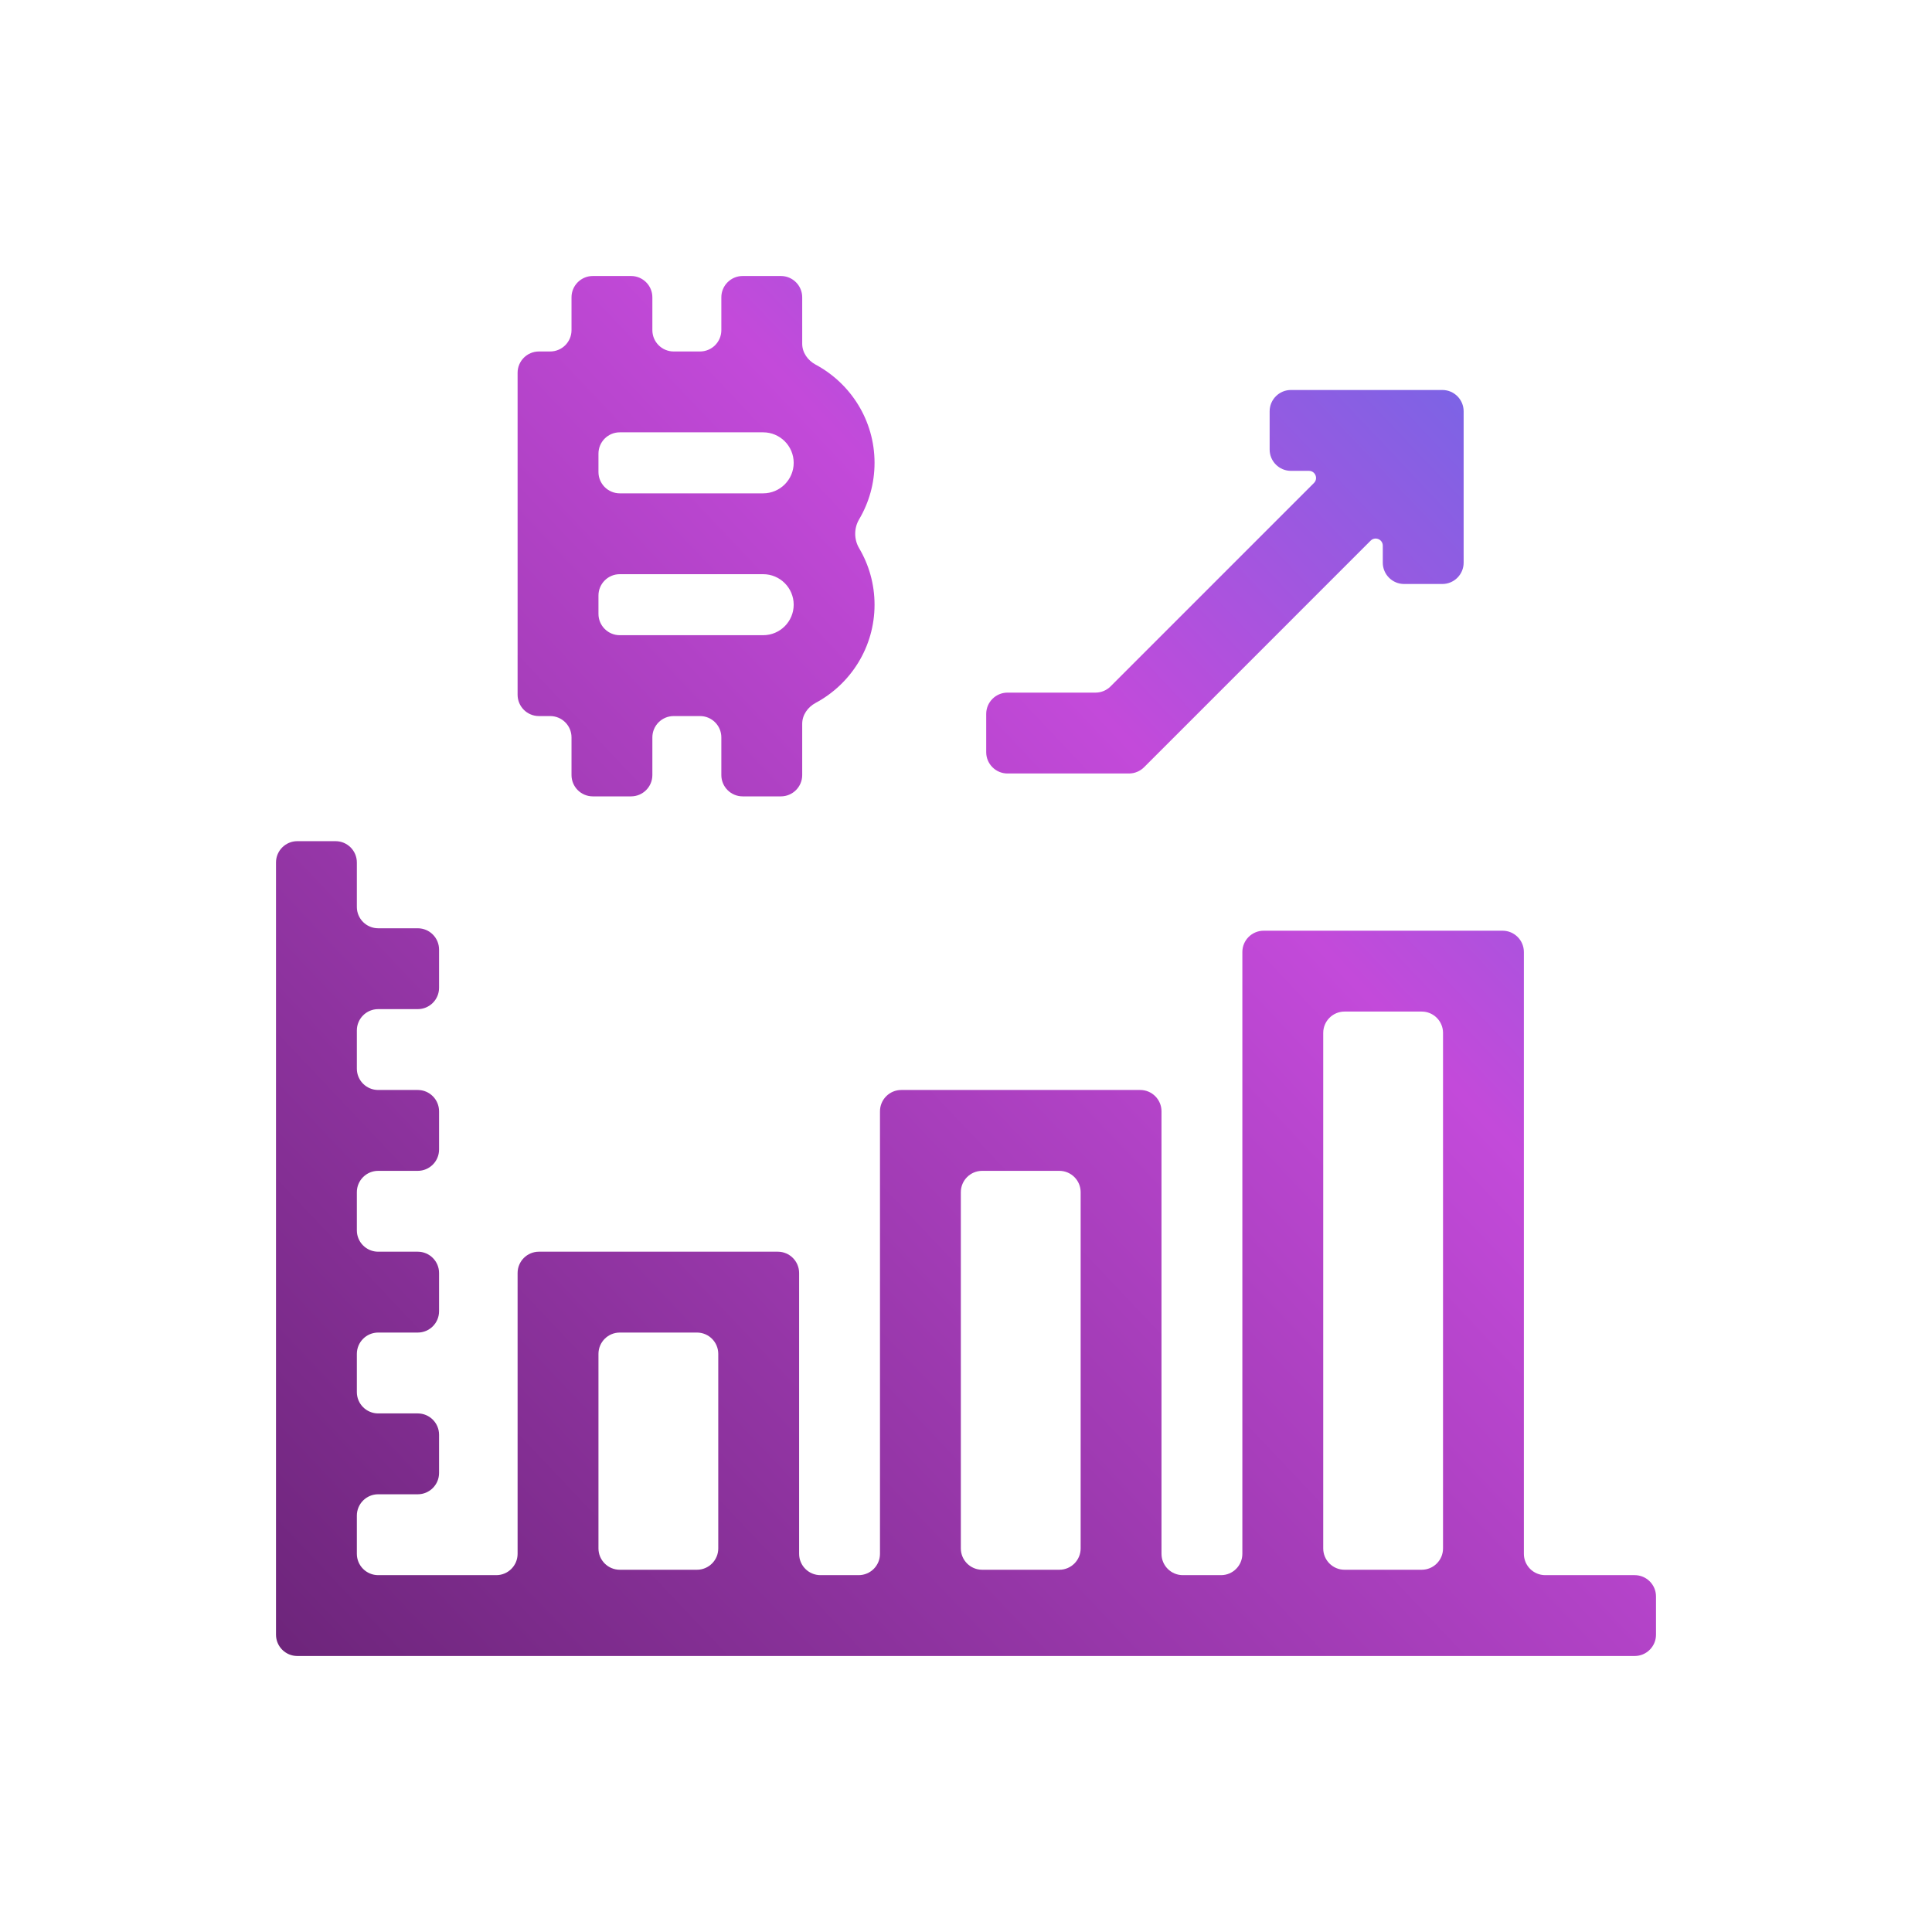
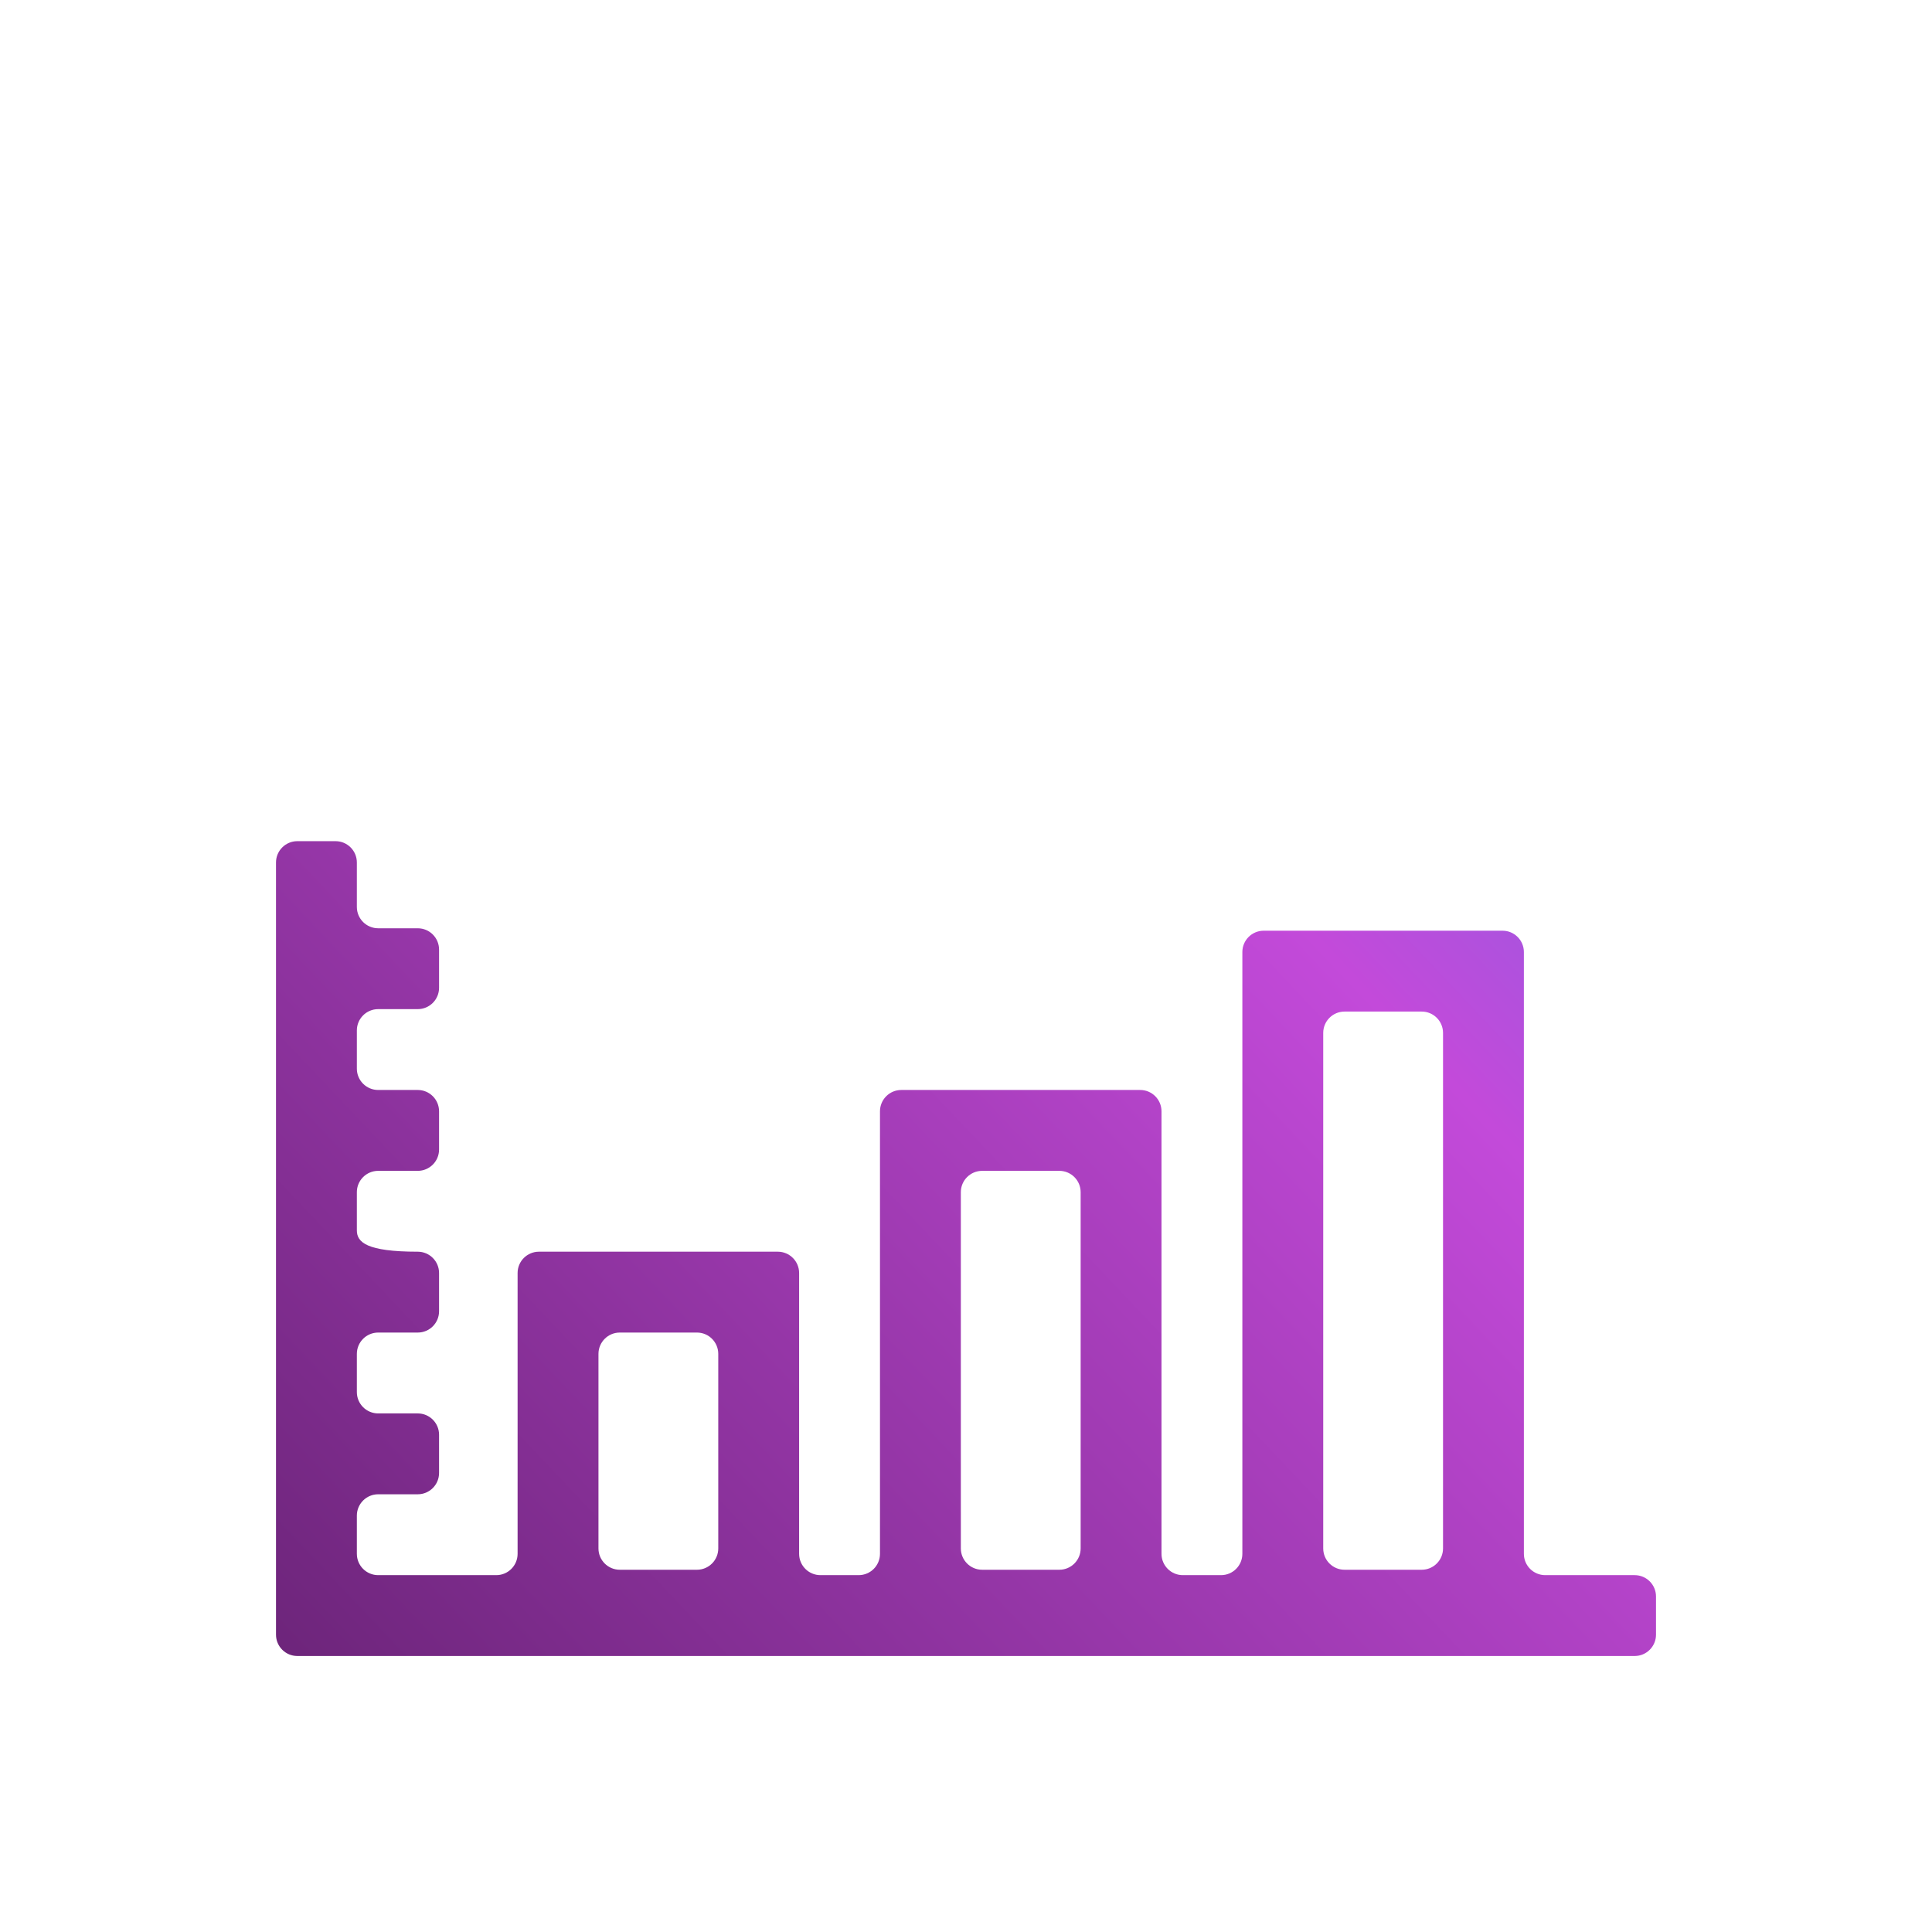
<svg xmlns="http://www.w3.org/2000/svg" width="140" height="140" viewBox="0 0 140 140" fill="none">
-   <path d="M111.972 114.141C111.118 114.141 110.426 113.449 110.426 112.595V68.988C110.426 68.135 109.735 67.443 108.881 67.443H91.572C90.718 67.443 90.026 68.135 90.026 68.988V112.595C90.026 113.449 89.335 114.141 88.481 114.141H85.712C84.859 114.141 84.167 113.449 84.167 112.595V80.53C84.167 79.676 83.475 78.984 82.622 78.984H65.312C64.459 78.984 63.767 79.676 63.767 80.53V112.595C63.767 113.449 63.075 114.141 62.221 114.141H59.453C58.599 114.141 57.907 113.449 57.907 112.595V92.248C57.907 91.395 57.216 90.703 56.362 90.703H39.053C38.199 90.703 37.507 91.395 37.507 92.248V112.595C37.507 113.449 36.815 114.141 35.962 114.141H27.405C26.551 114.141 25.859 113.449 25.859 112.595V109.827C25.859 108.973 26.551 108.281 27.405 108.281H30.271C31.125 108.281 31.816 107.589 31.816 106.736V103.967C31.816 103.114 31.125 102.422 30.271 102.422H27.405C26.551 102.422 25.859 101.73 25.859 100.877V98.108C25.859 97.254 26.551 96.562 27.405 96.562H30.271C31.125 96.562 31.816 95.871 31.816 95.017V92.248C31.816 91.395 31.125 90.703 30.271 90.703H27.405C26.551 90.703 25.859 90.011 25.859 89.158V86.389C25.859 85.536 26.551 84.844 27.405 84.844H30.271C31.125 84.844 31.816 84.152 31.816 83.299V80.53C31.816 79.676 31.125 78.984 30.271 78.984H27.405C26.551 78.984 25.859 78.293 25.859 77.439V74.67C25.859 73.817 26.551 73.125 27.405 73.125H30.271C31.125 73.125 31.816 72.433 31.816 71.58V68.811C31.816 67.957 31.125 67.266 30.271 67.266H27.405C26.551 67.266 25.859 66.574 25.859 65.72V62.499C25.859 61.646 25.168 60.954 24.314 60.954H21.545C20.692 60.954 20 61.646 20 62.499V118.455C20 119.308 20.692 120 21.545 120H118.455C119.308 120 120 119.308 120 118.455V115.686C120 114.832 119.308 114.141 118.455 114.141H111.972ZM95.886 74.848C95.886 73.994 96.578 73.302 97.431 73.302H103.022C103.875 73.302 104.567 73.994 104.567 74.848V112.205C104.567 113.058 103.875 113.75 103.022 113.75H97.431C96.578 113.75 95.886 113.058 95.886 112.205V74.848ZM69.626 86.389C69.626 85.536 70.318 84.844 71.171 84.844H76.762C77.616 84.844 78.308 85.536 78.308 86.389V112.205C78.308 113.058 77.616 113.75 76.762 113.75H71.171C70.318 113.75 69.626 113.058 69.626 112.205V86.389ZM43.367 98.108C43.367 97.254 44.059 96.562 44.912 96.562H50.503C51.356 96.562 52.048 97.254 52.048 98.108V112.205C52.048 113.058 51.356 113.75 50.503 113.75H44.912C44.059 113.75 43.367 113.058 43.367 112.205V98.108Z" fill="url(#paint0_linear_32_2429)" />
-   <path d="M41.414 56.163C41.414 57.016 42.105 57.708 42.959 57.708H45.728C46.581 57.708 47.273 57.016 47.273 56.163V53.434C47.273 52.581 47.965 51.889 48.818 51.889H50.726C51.58 51.889 52.271 52.581 52.271 53.434V56.163C52.271 57.016 52.963 57.708 53.817 57.708H56.586C57.439 57.708 58.131 57.016 58.131 56.163V52.447C58.131 51.803 58.538 51.239 59.105 50.934C61.643 49.573 63.373 46.895 63.373 43.819C63.373 42.325 62.965 40.925 62.255 39.724C61.877 39.085 61.877 38.272 62.255 37.633C62.965 36.432 63.373 35.032 63.373 33.538C63.373 30.462 61.643 27.784 59.105 26.423C58.538 26.118 58.131 25.554 58.131 24.91V21.545C58.131 20.692 57.439 20 56.586 20H53.817C52.963 20 52.271 20.692 52.271 21.545V23.924C52.271 24.777 51.58 25.469 50.726 25.469H48.818C47.965 25.469 47.273 24.777 47.273 23.924V21.545C47.273 20.692 46.581 20 45.728 20H42.959C42.105 20 41.414 20.692 41.414 21.545V23.924C41.414 24.777 40.722 25.469 39.868 25.469H39.053C38.199 25.469 37.507 26.161 37.507 27.014V50.343C37.507 51.197 38.199 51.889 39.053 51.889H39.868C40.722 51.889 41.414 52.581 41.414 53.434V56.163ZM43.367 32.873C43.367 32.02 44.059 31.328 44.912 31.328H55.303C56.522 31.328 57.514 32.32 57.514 33.538C57.514 34.757 56.522 35.749 55.303 35.749H44.912C44.059 35.749 43.367 35.057 43.367 34.204V32.873ZM55.303 41.608C56.522 41.608 57.514 42.6 57.514 43.819C57.514 45.038 56.522 46.029 55.303 46.029H44.912C44.059 46.029 43.367 45.337 43.367 44.484V43.154C43.367 42.3 44.059 41.608 44.912 41.608L55.303 41.608Z" fill="url(#paint1_linear_32_2429)" />
-   <path d="M99.322 39.177C99.647 38.853 100.202 39.083 100.202 39.542V40.773C100.202 41.626 100.894 42.318 101.747 42.318H104.516C105.369 42.318 106.061 41.626 106.061 40.773V29.806C106.061 28.952 105.369 28.26 104.516 28.26H93.548C92.695 28.26 92.003 28.952 92.003 29.806V32.574C92.003 33.428 92.695 34.12 93.548 34.12H94.85C95.309 34.12 95.539 34.675 95.214 34.999L80.476 49.738C80.186 50.028 79.793 50.19 79.383 50.19H73.009C72.156 50.19 71.464 50.882 71.464 51.736V54.505C71.464 55.358 72.156 56.05 73.009 56.05H81.81C82.22 56.05 82.613 55.887 82.903 55.597L99.322 39.177Z" fill="url(#paint2_linear_32_2429)" />
+   <path d="M111.972 114.141C111.118 114.141 110.426 113.449 110.426 112.595V68.988C110.426 68.135 109.735 67.443 108.881 67.443H91.572C90.718 67.443 90.026 68.135 90.026 68.988V112.595C90.026 113.449 89.335 114.141 88.481 114.141H85.712C84.859 114.141 84.167 113.449 84.167 112.595V80.53C84.167 79.676 83.475 78.984 82.622 78.984H65.312C64.459 78.984 63.767 79.676 63.767 80.53V112.595C63.767 113.449 63.075 114.141 62.221 114.141H59.453C58.599 114.141 57.907 113.449 57.907 112.595V92.248C57.907 91.395 57.216 90.703 56.362 90.703H39.053C38.199 90.703 37.507 91.395 37.507 92.248V112.595C37.507 113.449 36.815 114.141 35.962 114.141H27.405C26.551 114.141 25.859 113.449 25.859 112.595V109.827C25.859 108.973 26.551 108.281 27.405 108.281H30.271C31.125 108.281 31.816 107.589 31.816 106.736V103.967C31.816 103.114 31.125 102.422 30.271 102.422H27.405C26.551 102.422 25.859 101.73 25.859 100.877V98.108C25.859 97.254 26.551 96.562 27.405 96.562H30.271C31.125 96.562 31.816 95.871 31.816 95.017V92.248C31.816 91.395 31.125 90.703 30.271 90.703C26.551 90.703 25.859 90.011 25.859 89.158V86.389C25.859 85.536 26.551 84.844 27.405 84.844H30.271C31.125 84.844 31.816 84.152 31.816 83.299V80.53C31.816 79.676 31.125 78.984 30.271 78.984H27.405C26.551 78.984 25.859 78.293 25.859 77.439V74.67C25.859 73.817 26.551 73.125 27.405 73.125H30.271C31.125 73.125 31.816 72.433 31.816 71.58V68.811C31.816 67.957 31.125 67.266 30.271 67.266H27.405C26.551 67.266 25.859 66.574 25.859 65.72V62.499C25.859 61.646 25.168 60.954 24.314 60.954H21.545C20.692 60.954 20 61.646 20 62.499V118.455C20 119.308 20.692 120 21.545 120H118.455C119.308 120 120 119.308 120 118.455V115.686C120 114.832 119.308 114.141 118.455 114.141H111.972ZM95.886 74.848C95.886 73.994 96.578 73.302 97.431 73.302H103.022C103.875 73.302 104.567 73.994 104.567 74.848V112.205C104.567 113.058 103.875 113.75 103.022 113.75H97.431C96.578 113.75 95.886 113.058 95.886 112.205V74.848ZM69.626 86.389C69.626 85.536 70.318 84.844 71.171 84.844H76.762C77.616 84.844 78.308 85.536 78.308 86.389V112.205C78.308 113.058 77.616 113.75 76.762 113.75H71.171C70.318 113.75 69.626 113.058 69.626 112.205V86.389ZM43.367 98.108C43.367 97.254 44.059 96.562 44.912 96.562H50.503C51.356 96.562 52.048 97.254 52.048 98.108V112.205C52.048 113.058 51.356 113.75 50.503 113.75H44.912C44.059 113.75 43.367 113.058 43.367 112.205V98.108Z" fill="url(#paint0_linear_32_2429)" />
  <defs>
    <linearGradient id="paint0_linear_32_2429" x1="120" y1="20" x2="14.419" y2="119.993" gradientUnits="userSpaceOnUse">
      <stop stop-color="#5C6FEA" />
      <stop offset="0.35" stop-color="#C34ADA" />
      <stop offset="1" stop-color="#692376" />
    </linearGradient>
    <linearGradient id="paint1_linear_32_2429" x1="120" y1="20" x2="14.419" y2="119.993" gradientUnits="userSpaceOnUse">
      <stop stop-color="#5C6FEA" />
      <stop offset="0.35" stop-color="#C34ADA" />
      <stop offset="1" stop-color="#692376" />
    </linearGradient>
    <linearGradient id="paint2_linear_32_2429" x1="120" y1="20" x2="14.419" y2="119.993" gradientUnits="userSpaceOnUse">
      <stop stop-color="#5C6FEA" />
      <stop offset="0.35" stop-color="#C34ADA" />
      <stop offset="1" stop-color="#692376" />
    </linearGradient>
  </defs>
</svg>